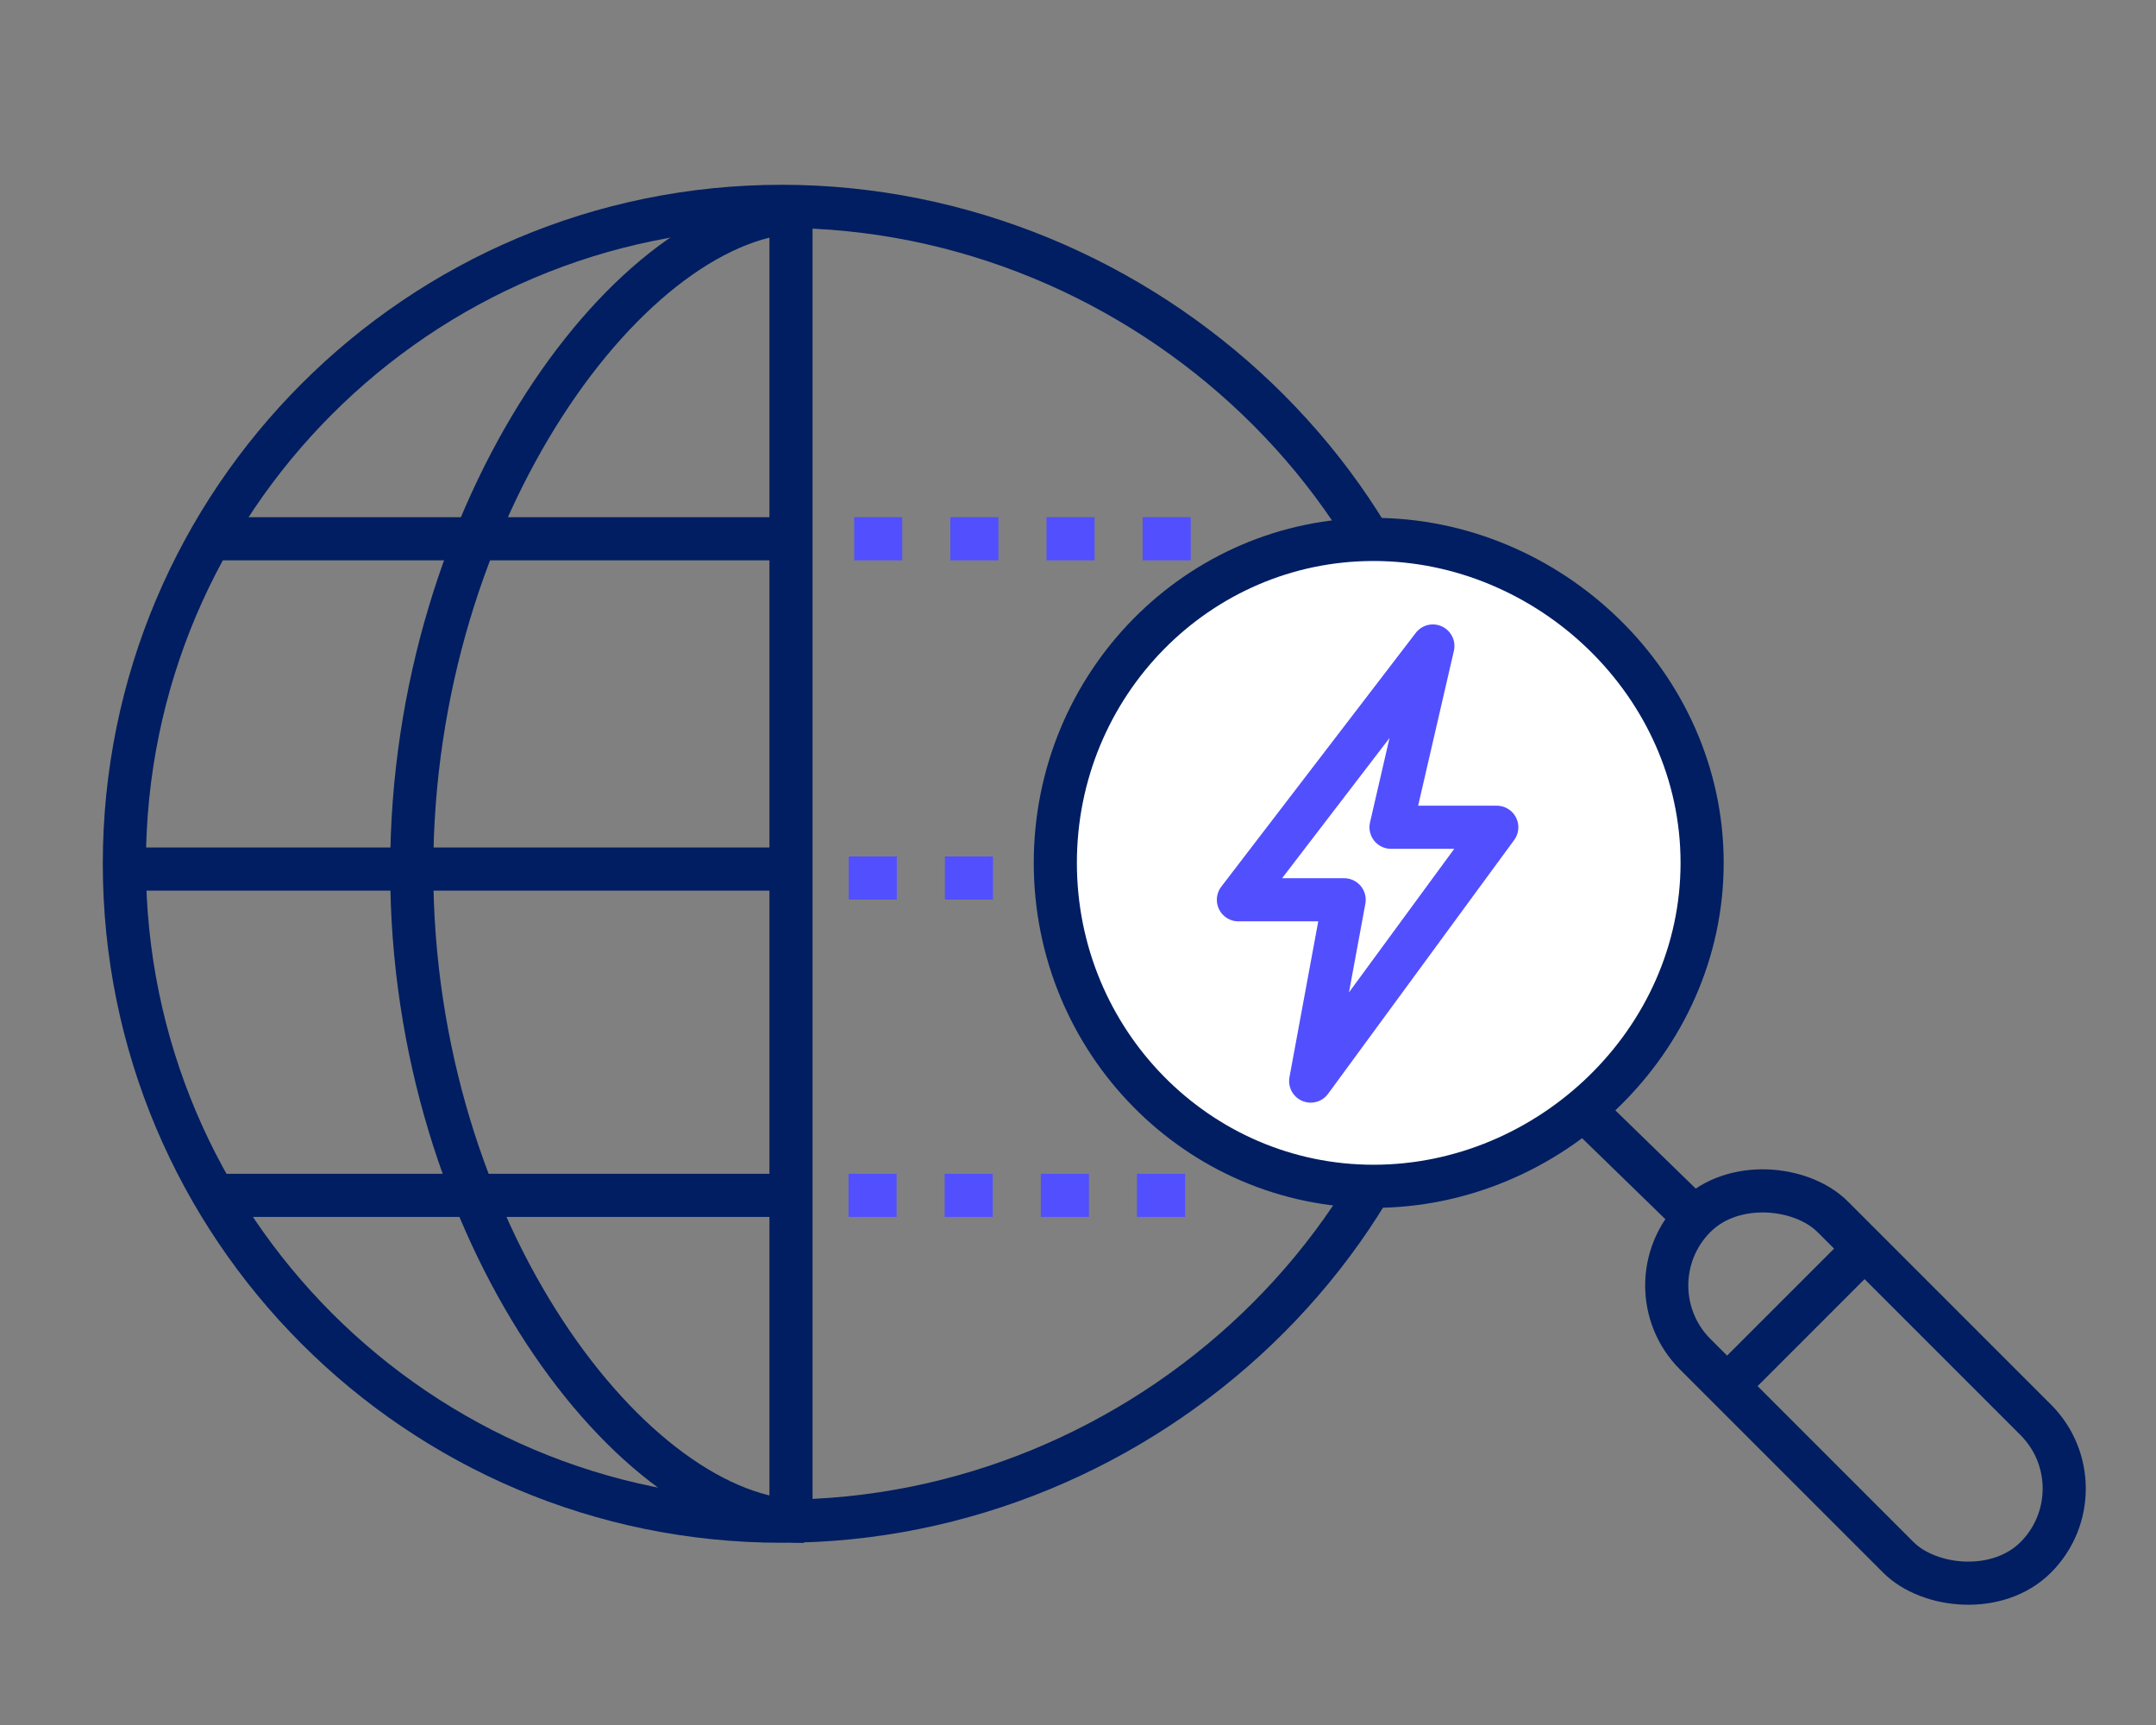
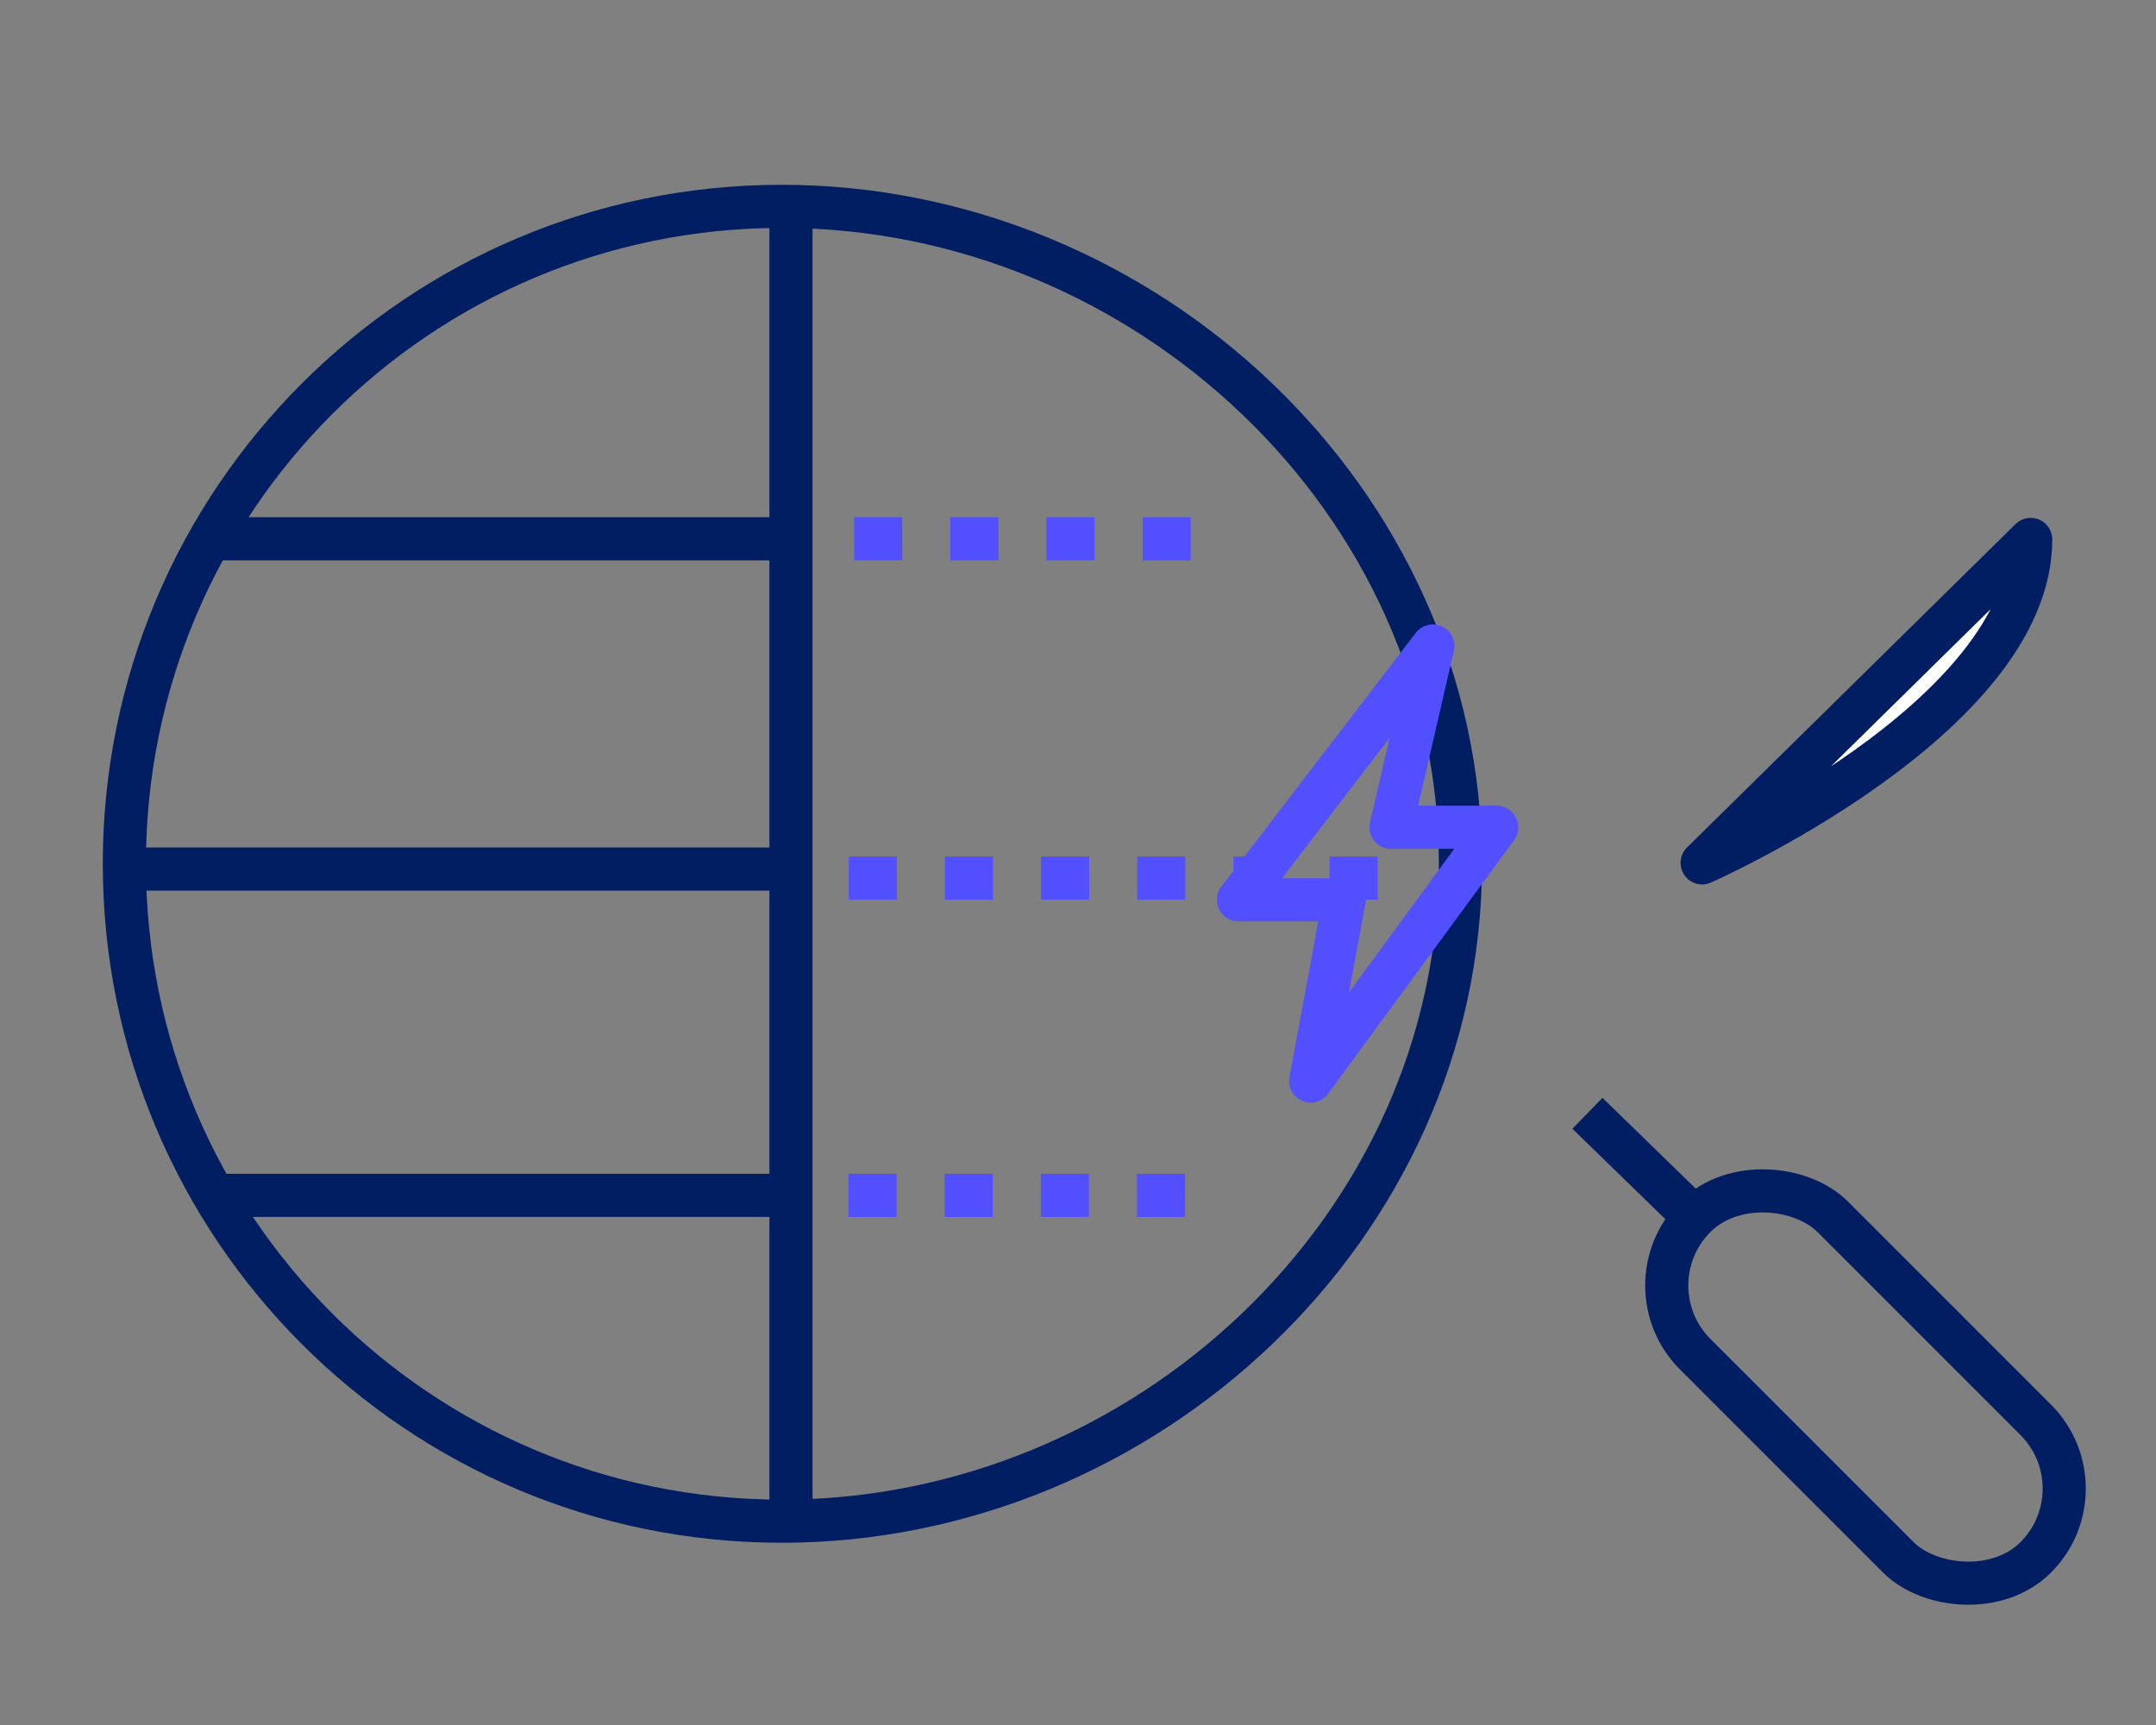
<svg xmlns="http://www.w3.org/2000/svg" id="a" viewBox="0 0 100 80">
  <rect x="0" y="0" width="100" height="80" fill="#808080" stroke="none" />
  <rect x="0" width="100" height="80" style="fill:none;" />
  <g>
-     <path d="M37.286,9.814c-7.839,0-18.189,13.664-18.189,30.519,0,16.855,10.35,30.222,18.189,30.222" style="fill:none; stroke:#001e61; stroke-linejoin:round; stroke-width:2px;" />
    <line x1="36.688" y1="70.495" x2="36.688" y2="9.814" style="fill:none; stroke:#001e61; stroke-linejoin:round; stroke-width:2px;" />
    <g>
      <line x1="36.452" y1="40.303" x2="6.505" y2="40.303" style="fill:none; stroke:#001e61; stroke-linejoin:round; stroke-width:2px;" />
      <line x1="36.014" y1="24.987" x2="10.017" y2="24.987" style="fill:none; stroke:#001e61; stroke-linejoin:round; stroke-width:2px;" />
      <line x1="35.769" y1="55.438" x2="9.849" y2="55.438" style="fill:none; stroke:#001e61; stroke-linejoin:round; stroke-width:2px;" />
    </g>
  </g>
  <line x1="54.966" y1="55.438" x2="37.963" y2="55.438" style="fill:none; stroke:#524fff; stroke-dasharray:0 0 2.23 2.23; stroke-linejoin:round; stroke-width:2px;" />
  <line x1="63.897" y1="40.721" x2="38.626" y2="40.721" style="fill:none; stroke:#524fff; stroke-dasharray:0 0 2.23 2.23; stroke-linejoin:round; stroke-width:2px;" />
  <line x1="55.229" y1="24.987" x2="37.963" y2="24.987" style="fill:none; stroke:#524fff; stroke-dasharray:0 0 2.23 2.23; stroke-linejoin:round; stroke-width:2px;" />
  <path d="M67.738,40.059c0-16.839-14.643-30.489-31.481-30.489-16.839,0-30.489,13.65-30.489,30.489,0,16.839,13.65,30.489,30.489,30.489s31.481-13.65,31.481-30.489Z" style="fill:none; stroke:#001e61; stroke-linejoin:round; stroke-width:2px;" />
  <g>
-     <path d="M78.948,40.017c0-8.284-7.088-15-15.24-15-8.152,0-14.76,6.716-14.76,15,0,8.284,6.608,15,14.76,15s15.24-6.716,15.24-15Z" style="fill:#fff; stroke:#001e61; stroke-linejoin:round; stroke-width:2px;" />
+     <path d="M78.948,40.017s15.24-6.716,15.24-15Z" style="fill:#fff; stroke:#001e61; stroke-linejoin:round; stroke-width:2px;" />
    <line x1="79.082" y1="56.936" x2="73.629" y2="51.632" style="fill:none; stroke:#001e61; stroke-linejoin:round; stroke-width:2px;" />
    <rect x="82.017" y="53.157" width="9.016" height="22.339" rx="4.508" ry="4.508" transform="translate(-20.143 80.023) rotate(-45)" style="fill:none; stroke:#001e61; stroke-linejoin:round; stroke-width:2px;" />
-     <line x1="86.317" y1="58.072" x2="80.758" y2="63.631" style="fill:none; stroke:#001e61; stroke-linejoin:round; stroke-width:2px;" />
  </g>
  <polygon points="60.792 50.137 62.345 41.729 57.44 41.729 66.46 29.959 64.519 38.366 69.424 38.366 60.792 50.137" style="fill:none; stroke:#524fff; stroke-linejoin:round; stroke-width:2px;" />
</svg>